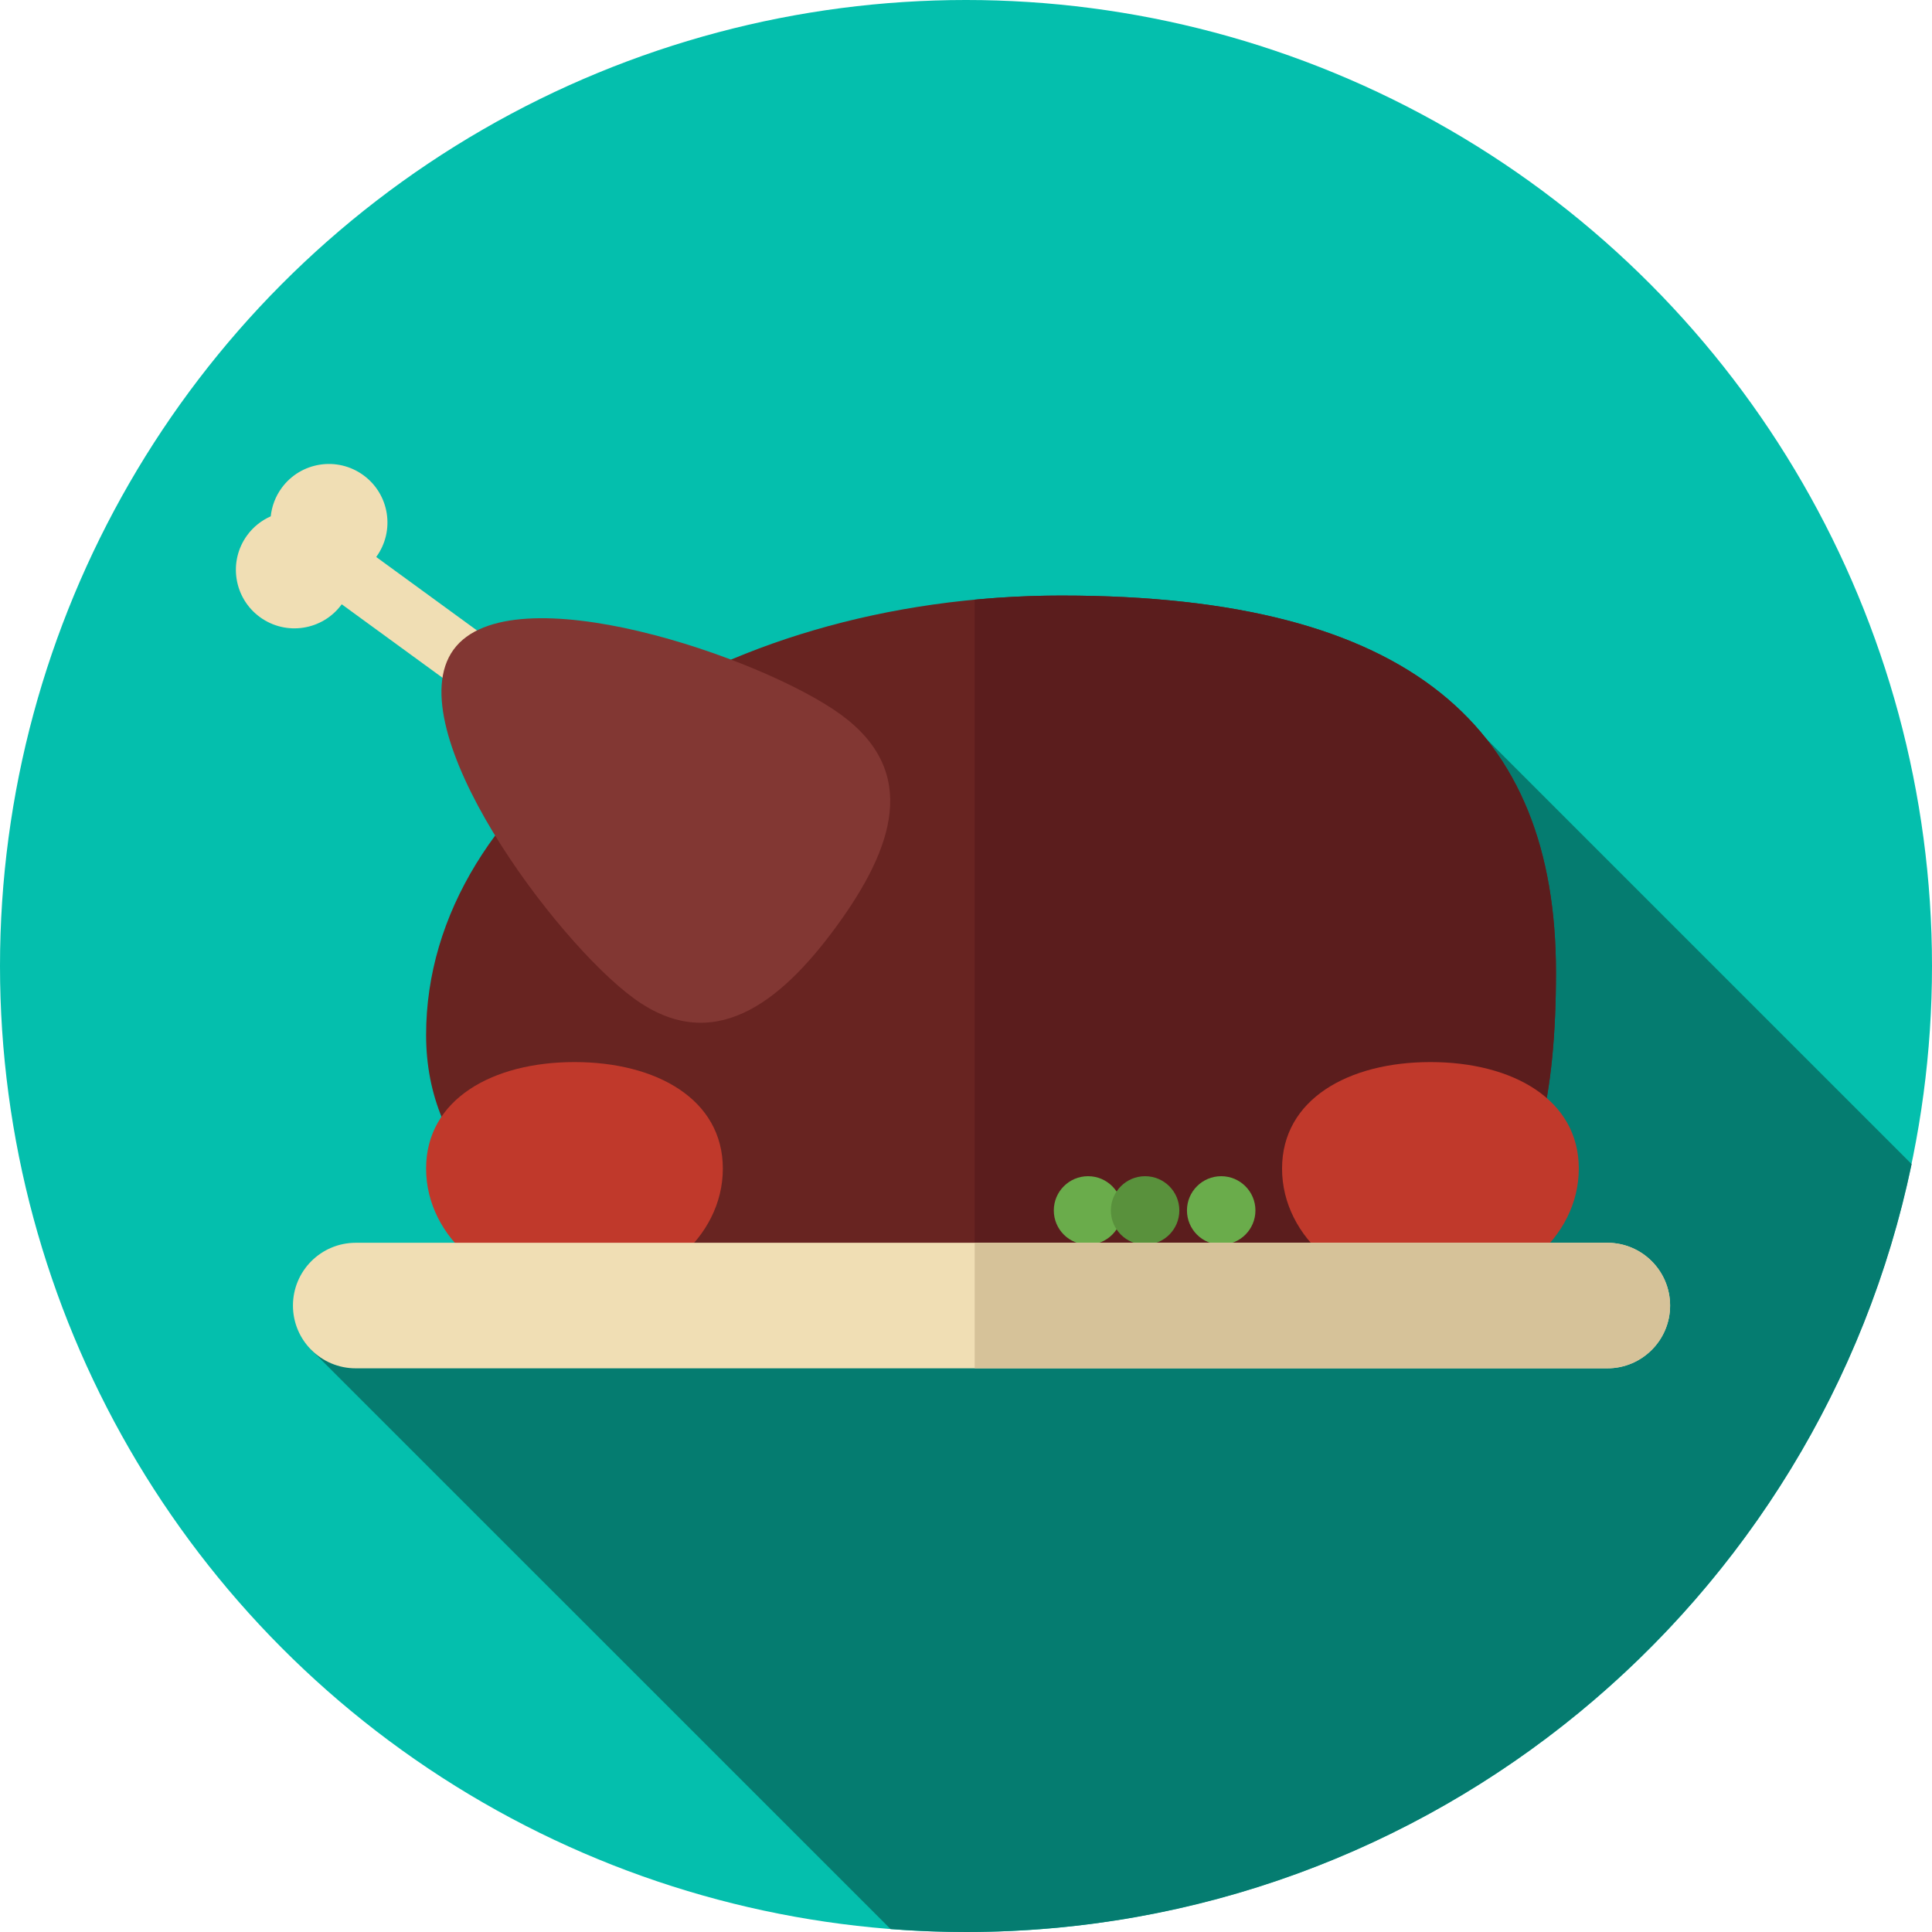
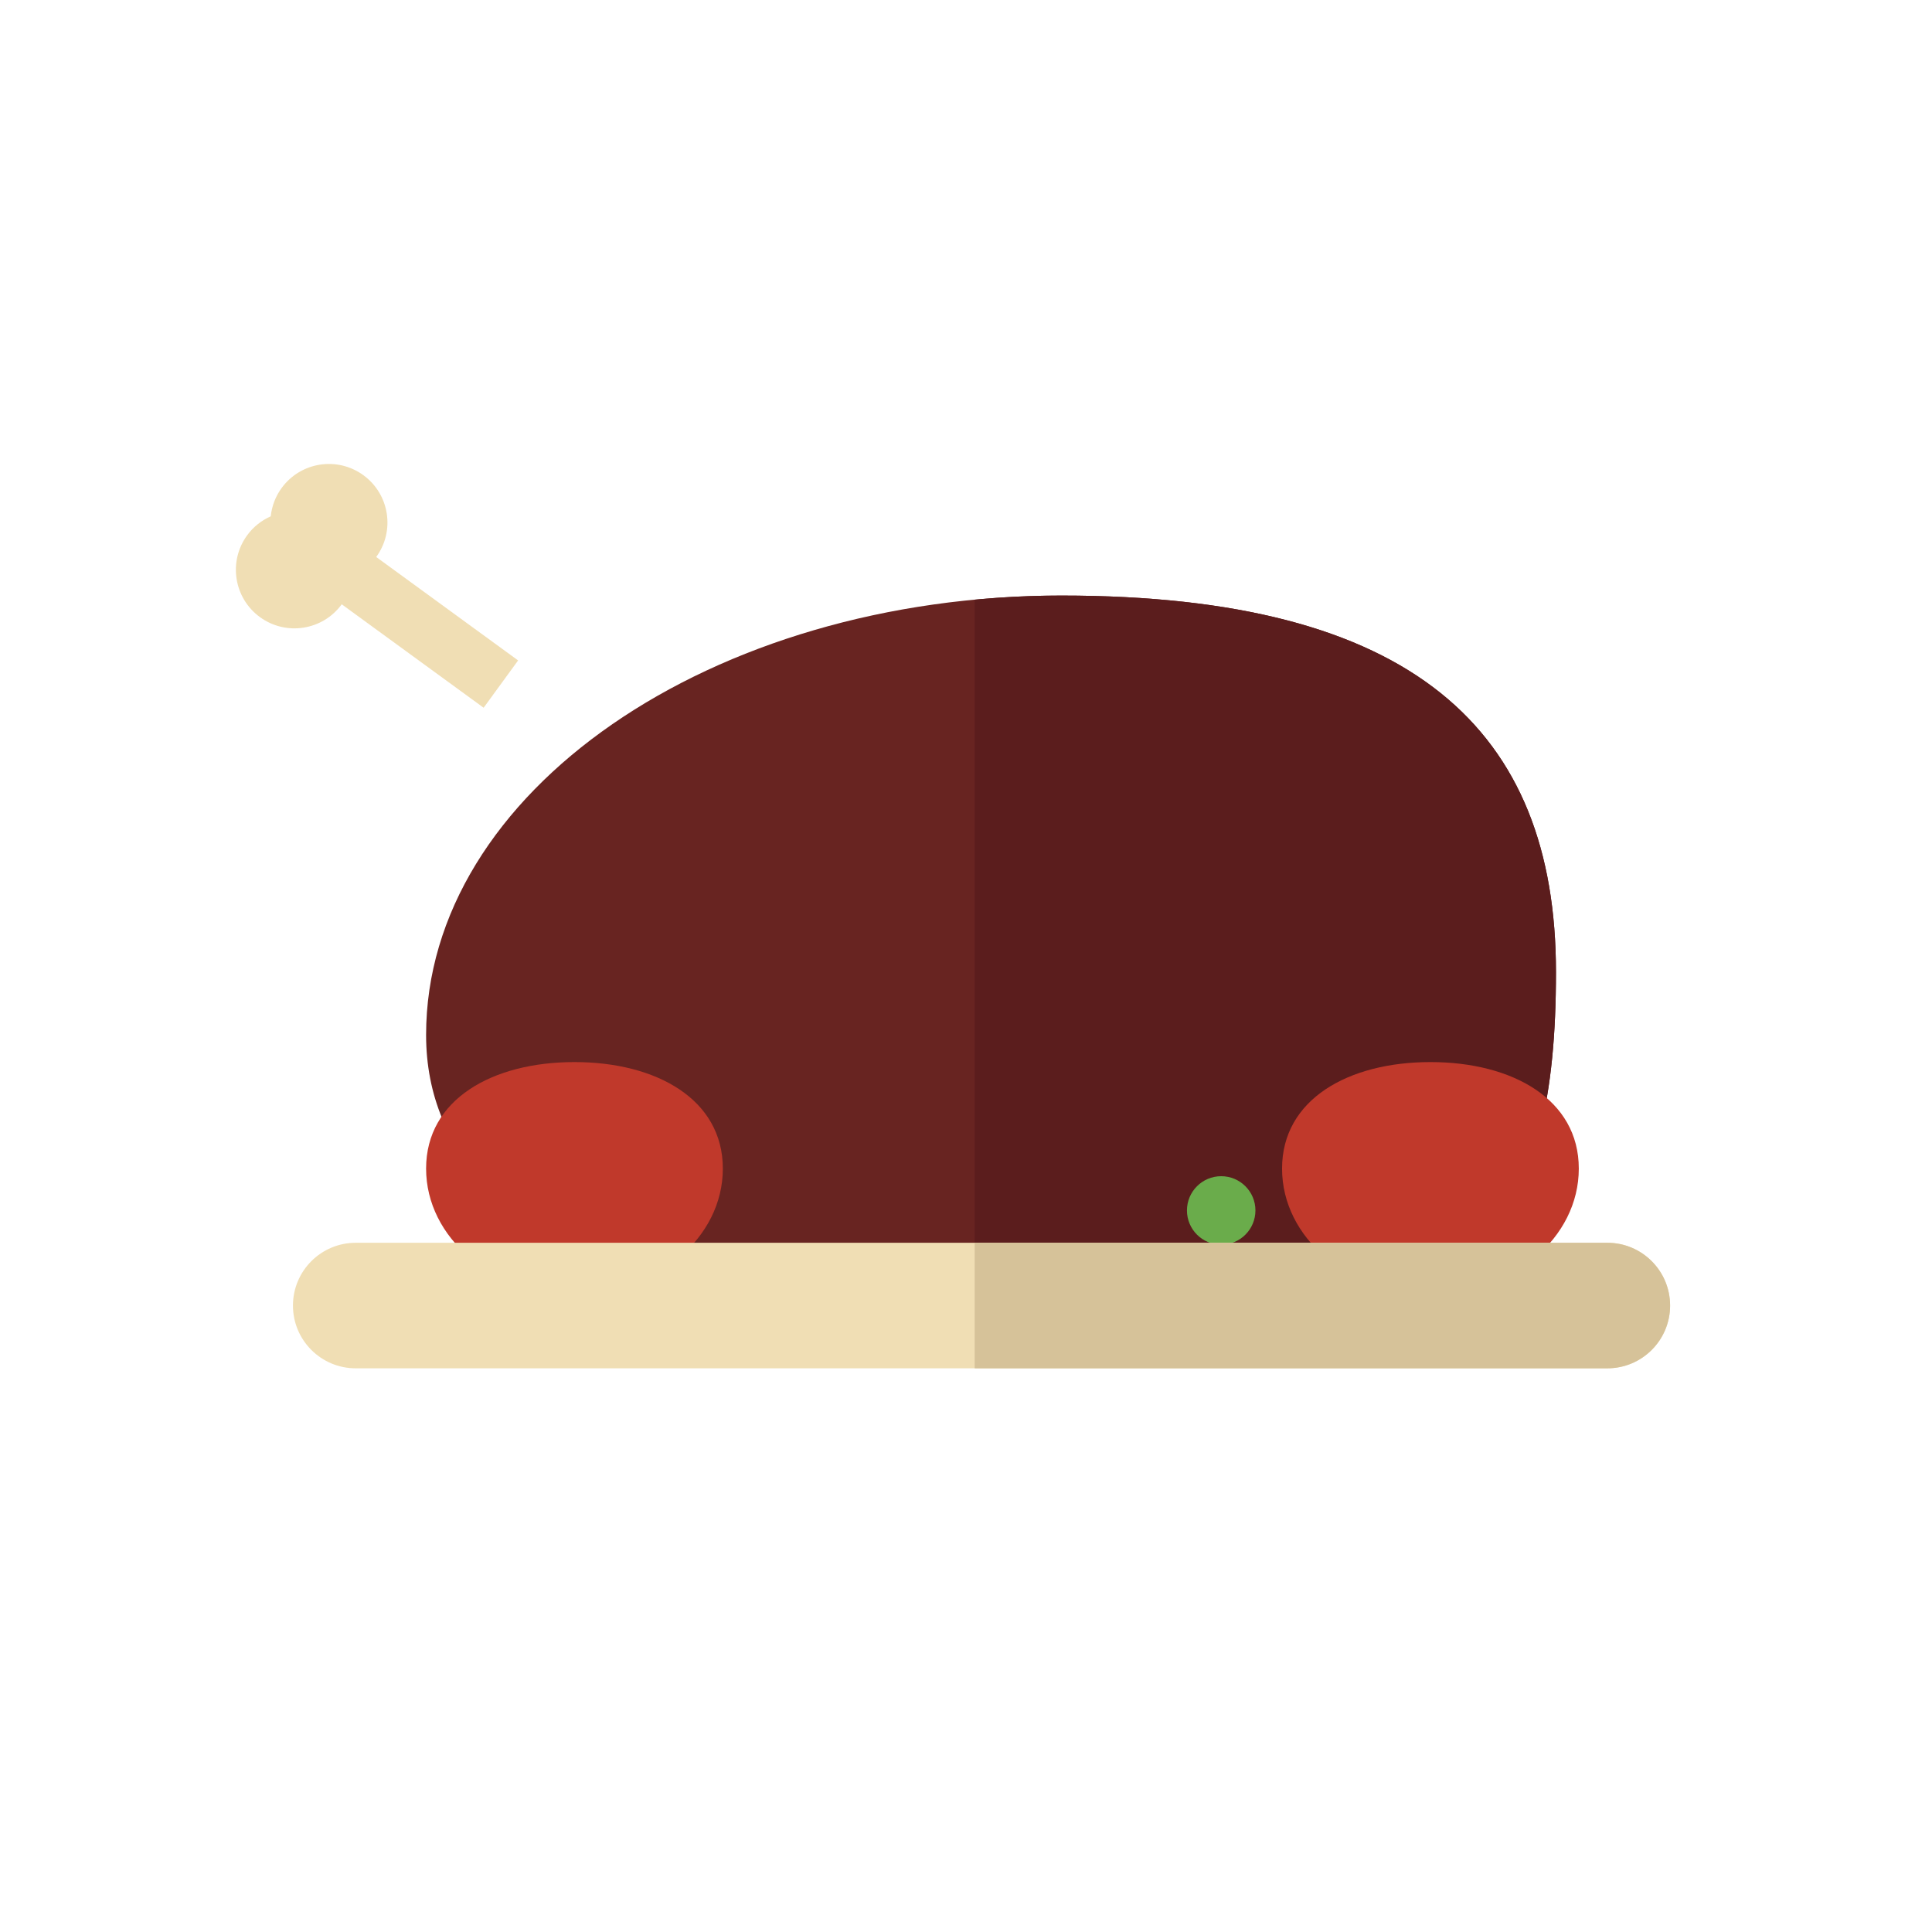
<svg xmlns="http://www.w3.org/2000/svg" width="512" height="512" x="0" y="0" viewBox="0 0 297 297" style="enable-background:new 0 0 512 512" xml:space="preserve" class="">
  <g>
    <g>
      <g>
        <g>
-           <circle style="" cx="148.5" cy="148.5" r="148.5" fill="#04bfad" data-original="#e67e22" class="" />
-         </g>
+           </g>
      </g>
-       <path style="" d="M225.204,110.291l-177.411,97.16l89.116,89.101c3.825,0.295,7.691,0.448,11.592,0.448   c71.575,0,131.318-50.64,145.368-118.044L225.204,110.291z" fill="#057c70" data-original="#ad481c" class="" />
      <g>
        <path style="" d="M65.503,159.1c0,37.305,54.598,48.247,108.557,48.247s65.134-20.592,65.134-57.897    s-22.031-57.897-75.99-57.897S65.503,121.795,65.503,159.1z" fill="#682421" data-original="#682421" />
      </g>
      <g>
        <path style="" d="M52.533,92.896l21.814,15.902l5.301-7.272L57.834,85.624c2.928-4.016,2.046-9.645-1.97-12.573    c-4.016-2.927-9.645-2.045-12.573,1.971c-0.967,1.326-1.51,2.828-1.67,4.351c-1.4,0.618-2.665,1.595-3.631,2.921    c-2.928,4.016-2.046,9.645,1.97,12.573S49.605,96.913,52.533,92.896z" fill="#f0deb4" data-original="#f0deb4" />
      </g>
      <g>
        <path style="" d="M163.204,91.554c-4.536,0-8.998,0.219-13.37,0.632v114.362c7.964,0.549,16.102,0.799,24.226,0.799    c53.959,0,65.134-20.592,65.134-57.897S217.163,91.554,163.204,91.554z" fill="#5b1d1d" data-original="#5b1d1d" class="" />
      </g>
      <g>
-         <path style="" d="M129.258,109.85c12.048,8.782,8.166,20.434-0.618,32.483c-8.784,12.049-19.143,19.931-31.19,11.149    c-12.048-8.782-36.508-41.571-27.724-53.62S117.211,101.067,129.258,109.85z" fill="#823733" data-original="#823733" />
-       </g>
+         </g>
      <g>
        <path style="" d="M197.087,179.644c0-10.659,10.211-16.375,22.808-16.375c12.596,0,22.808,5.716,22.808,16.375    s-10.211,19.299-22.808,19.299S197.087,190.303,197.087,179.644z" fill="#c0392b" data-original="#c0392b" class="" />
      </g>
      <g>
        <path style="" d="M65.503,179.644c0-10.659,10.211-16.375,22.808-16.375s22.808,5.716,22.808,16.375    s-10.211,19.299-22.808,19.299S65.503,190.303,65.503,179.644z" fill="#c0392b" data-original="#c0392b" class="" />
      </g>
      <g>
        <circle style="" cx="187.73" cy="186.077" r="5.263" fill="#6aac4b" data-original="#6aac4b" class="" />
      </g>
      <g>
-         <circle style="" cx="167.261" cy="186.077" r="5.263" fill="#6aac4b" data-original="#6aac4b" class="" />
-       </g>
+         </g>
      <g>
-         <circle style="" cx="176.033" cy="186.077" r="5.263" fill="#59913c" data-original="#59913c" class="" />
-       </g>
+         </g>
      <g>
        <path style="" d="M54.684,210.347h192.405c5.329,0,9.649-4.32,9.649-9.649l0,0c0-5.329-4.32-9.649-9.649-9.649    H54.684c-5.329,0-9.649,4.32-9.649,9.649l0,0C45.034,206.027,49.355,210.347,54.684,210.347z" fill="#f0deb4" data-original="#f0deb4" />
      </g>
      <g>
        <path style="" d="M247.089,191.048h-97.255v19.299h97.255c5.329,0,9.65-4.32,9.65-9.649l0,0    C256.738,195.368,252.418,191.048,247.089,191.048z" fill="#d6c299" data-original="#d6c299" class="" />
      </g>
    </g>
    <g>
</g>
    <g>
</g>
    <g>
</g>
    <g>
</g>
    <g>
</g>
    <g>
</g>
    <g>
</g>
    <g>
</g>
    <g>
</g>
    <g>
</g>
    <g>
</g>
    <g>
</g>
    <g>
</g>
    <g>
</g>
    <g>
</g>
  </g>
</svg>